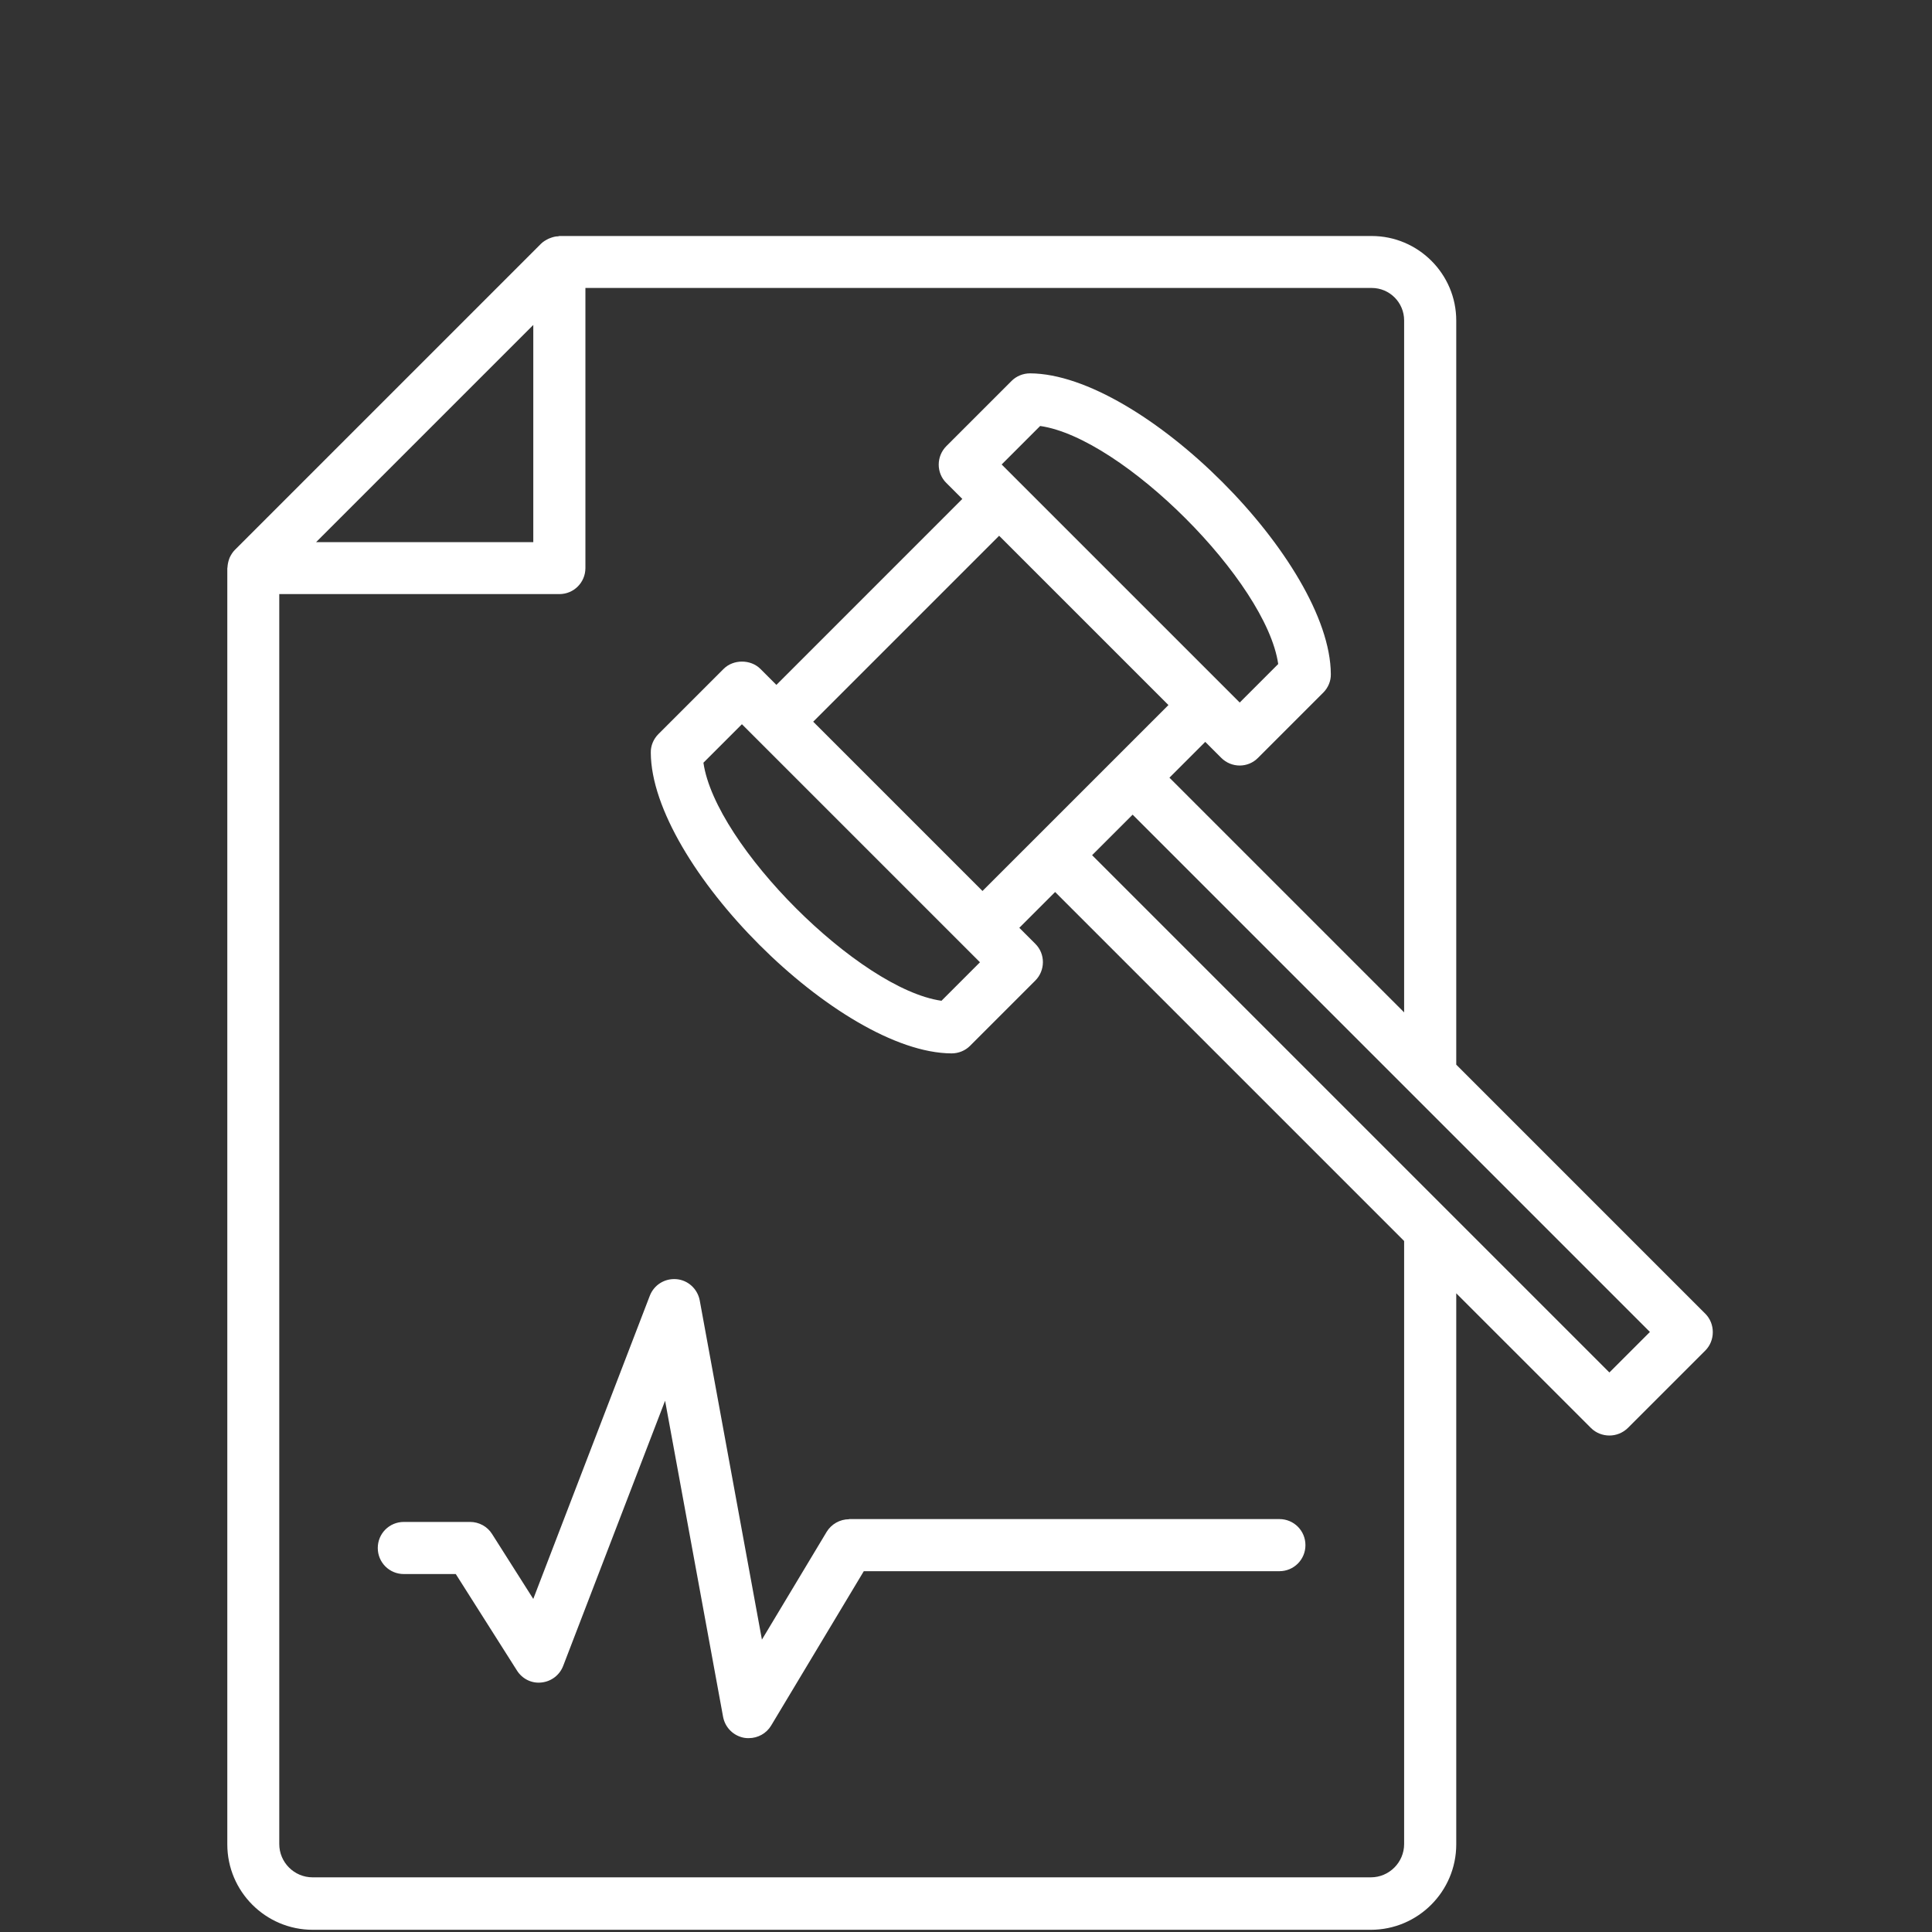
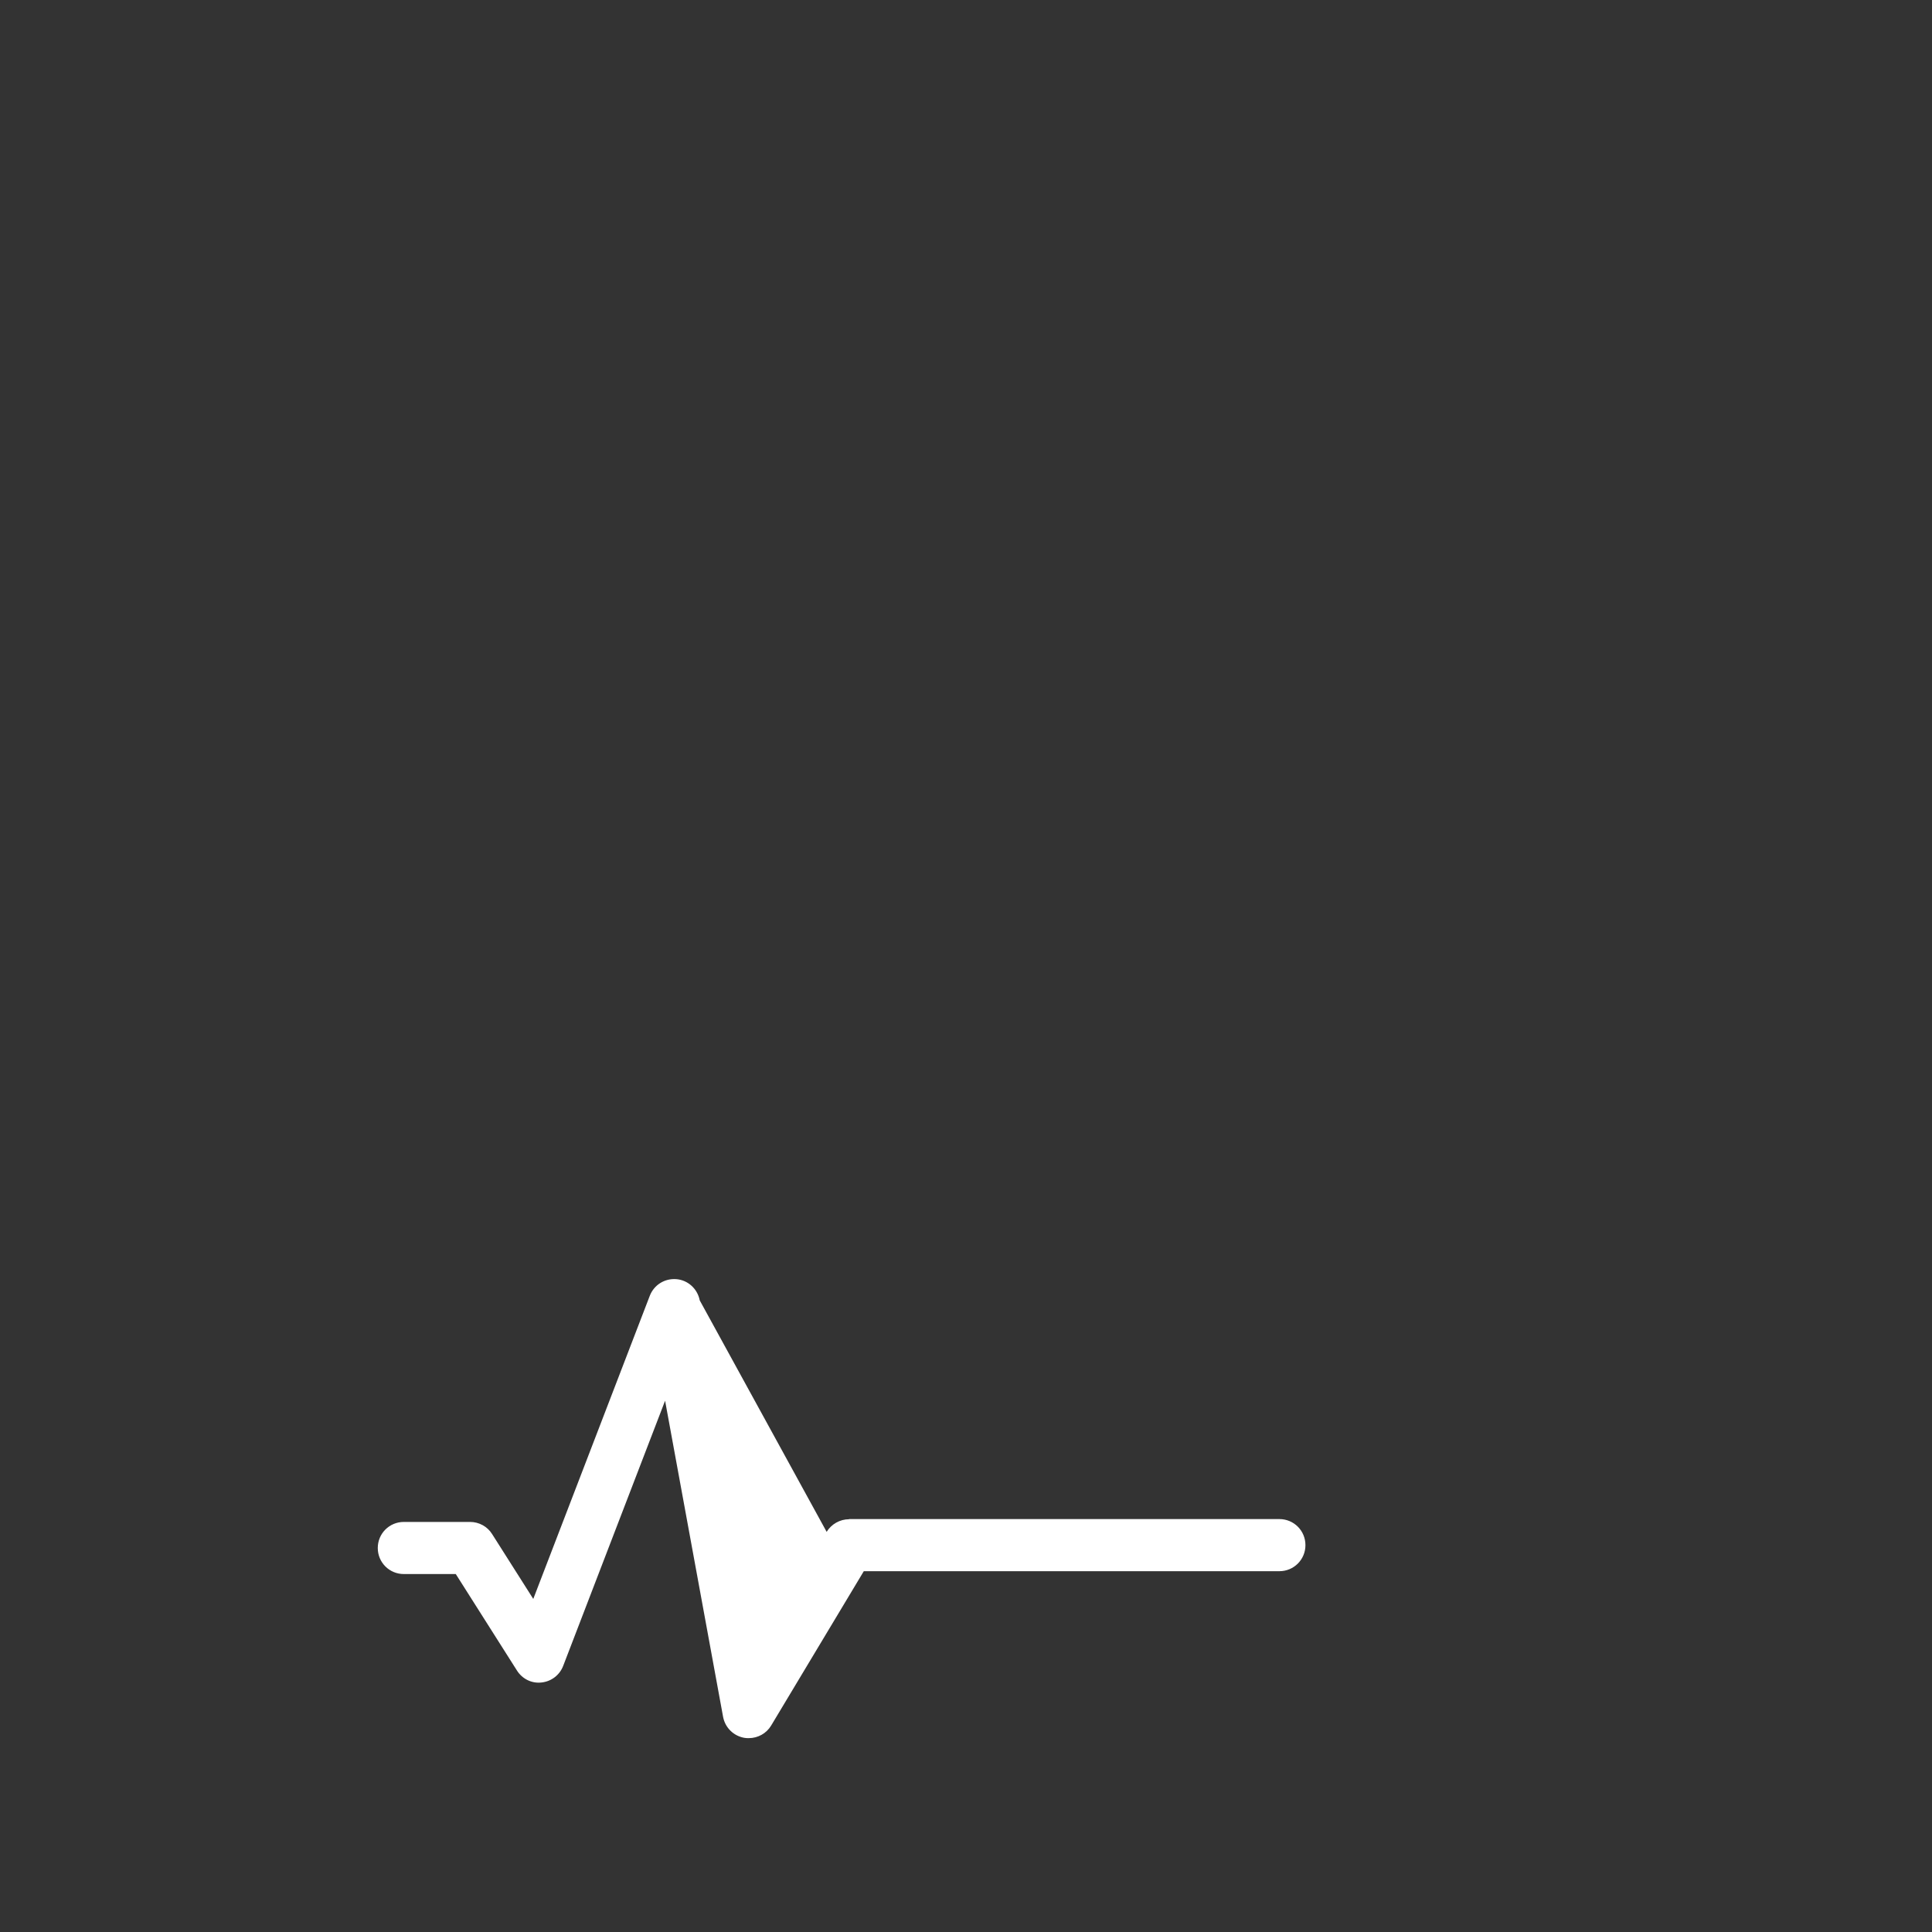
<svg xmlns="http://www.w3.org/2000/svg" width="133" height="133" viewBox="0 0 133 133" fill="none">
  <rect x="0" y="0" width="133" height="133" fill="#333333" stroke="none" />
  <g clip-path="url(#clip0_13355_3196)">
-     <path d="M58.446 104.586C57.821 104.586 57.23 104.921 56.907 105.454L52.451 112.872L48.169 89.517C48.018 88.73 47.37 88.128 46.572 88.059C45.761 87.99 45.021 88.453 44.731 89.205L36.711 110.071L33.876 105.604C33.552 105.083 32.973 104.771 32.36 104.771H27.8C26.804 104.771 26.006 105.569 26.006 106.565C26.006 107.56 26.804 108.358 27.8 108.358H31.376L35.589 115.002C35.947 115.569 36.595 115.904 37.278 115.823C37.95 115.754 38.528 115.314 38.771 114.677L45.785 96.427L49.777 118.184C49.916 118.925 50.483 119.492 51.224 119.631C51.328 119.654 51.444 119.654 51.548 119.654C52.173 119.654 52.763 119.33 53.087 118.786L59.464 108.162H88.073C89.069 108.162 89.867 107.363 89.867 106.368C89.867 105.373 89.069 104.574 88.073 104.574H58.446V104.586Z" fill="white" />
-     <path d="M117.377 90.42L100.249 73.291V22.068C100.249 18.863 97.633 16.247 94.428 16.247H38.506C38.506 16.247 38.436 16.27 38.401 16.27C38.239 16.27 38.077 16.316 37.915 16.374C37.869 16.397 37.811 16.409 37.765 16.432C37.58 16.525 37.395 16.629 37.244 16.779L16.169 37.854C16.019 38.005 15.903 38.19 15.81 38.387C15.787 38.433 15.787 38.468 15.764 38.514C15.706 38.688 15.672 38.861 15.66 39.046C15.66 39.081 15.648 39.104 15.648 39.127V126.968C15.648 130.209 18.287 132.848 21.528 132.848H94.37C97.61 132.848 100.249 130.209 100.249 126.968V89.031L109.519 98.301C109.866 98.648 110.329 98.822 110.792 98.822C111.255 98.822 111.707 98.648 112.065 98.301L117.389 92.978C117.725 92.642 117.91 92.191 117.91 91.705C117.91 91.219 117.725 90.767 117.389 90.431L117.377 90.42ZM36.712 22.369V37.322H21.759L36.712 22.369ZM96.661 126.945C96.661 128.207 95.631 129.237 94.37 129.237H21.516C20.255 129.237 19.225 128.207 19.225 126.945V40.898H38.506C39.501 40.898 40.3 40.099 40.3 39.104V19.823H94.428C95.666 19.823 96.661 20.83 96.661 22.057V69.692L80.505 53.536L82.97 51.071L84.07 52.17C84.775 52.876 85.91 52.876 86.604 52.17L91.094 47.68C91.43 47.344 91.627 46.881 91.615 46.407C91.581 38.699 78.619 25.737 70.911 25.702C70.436 25.702 69.973 25.887 69.638 26.223L65.147 30.713C64.453 31.408 64.441 32.554 65.147 33.248L66.247 34.347L53.447 47.148L52.347 46.048C51.676 45.377 50.484 45.377 49.813 46.048L45.322 50.538C44.987 50.874 44.79 51.337 44.801 51.812C44.836 59.519 57.798 72.481 65.506 72.516C65.981 72.516 66.444 72.331 66.779 71.995L71.269 67.505C71.964 66.811 71.975 65.665 71.269 64.97L70.17 63.871L72.635 61.406L96.661 85.432V126.957V126.945ZM67.635 61.336C66.721 60.422 55.31 49.011 55.981 49.682L68.781 36.882L80.436 48.536C79.44 49.532 67.45 61.522 67.635 61.336ZM52.174 50.955C53.759 52.541 63.782 62.563 67.462 66.243L64.812 68.894C59.141 68.084 49.246 58.188 48.424 52.506L51.074 49.856L52.174 50.955ZM68.955 31.975L71.605 29.325C77.276 30.135 87.171 40.03 87.993 45.712L85.343 48.363L84.243 47.263L70.054 33.075L68.955 31.975ZM110.792 94.482L75.181 58.871L77.971 56.082L113.581 91.693L110.792 94.482Z" fill="white" />
+     <path d="M58.446 104.586C57.821 104.586 57.23 104.921 56.907 105.454L48.169 89.517C48.018 88.73 47.37 88.128 46.572 88.059C45.761 87.99 45.021 88.453 44.731 89.205L36.711 110.071L33.876 105.604C33.552 105.083 32.973 104.771 32.36 104.771H27.8C26.804 104.771 26.006 105.569 26.006 106.565C26.006 107.56 26.804 108.358 27.8 108.358H31.376L35.589 115.002C35.947 115.569 36.595 115.904 37.278 115.823C37.95 115.754 38.528 115.314 38.771 114.677L45.785 96.427L49.777 118.184C49.916 118.925 50.483 119.492 51.224 119.631C51.328 119.654 51.444 119.654 51.548 119.654C52.173 119.654 52.763 119.33 53.087 118.786L59.464 108.162H88.073C89.069 108.162 89.867 107.363 89.867 106.368C89.867 105.373 89.069 104.574 88.073 104.574H58.446V104.586Z" fill="white" />
  </g>
  <defs>
    <clipPath id="clip0_13355_3196">
      <rect width="132.09" height="132.09" fill="white" transform="translate(0.734 0.757)" />
    </clipPath>
  </defs>
</svg>